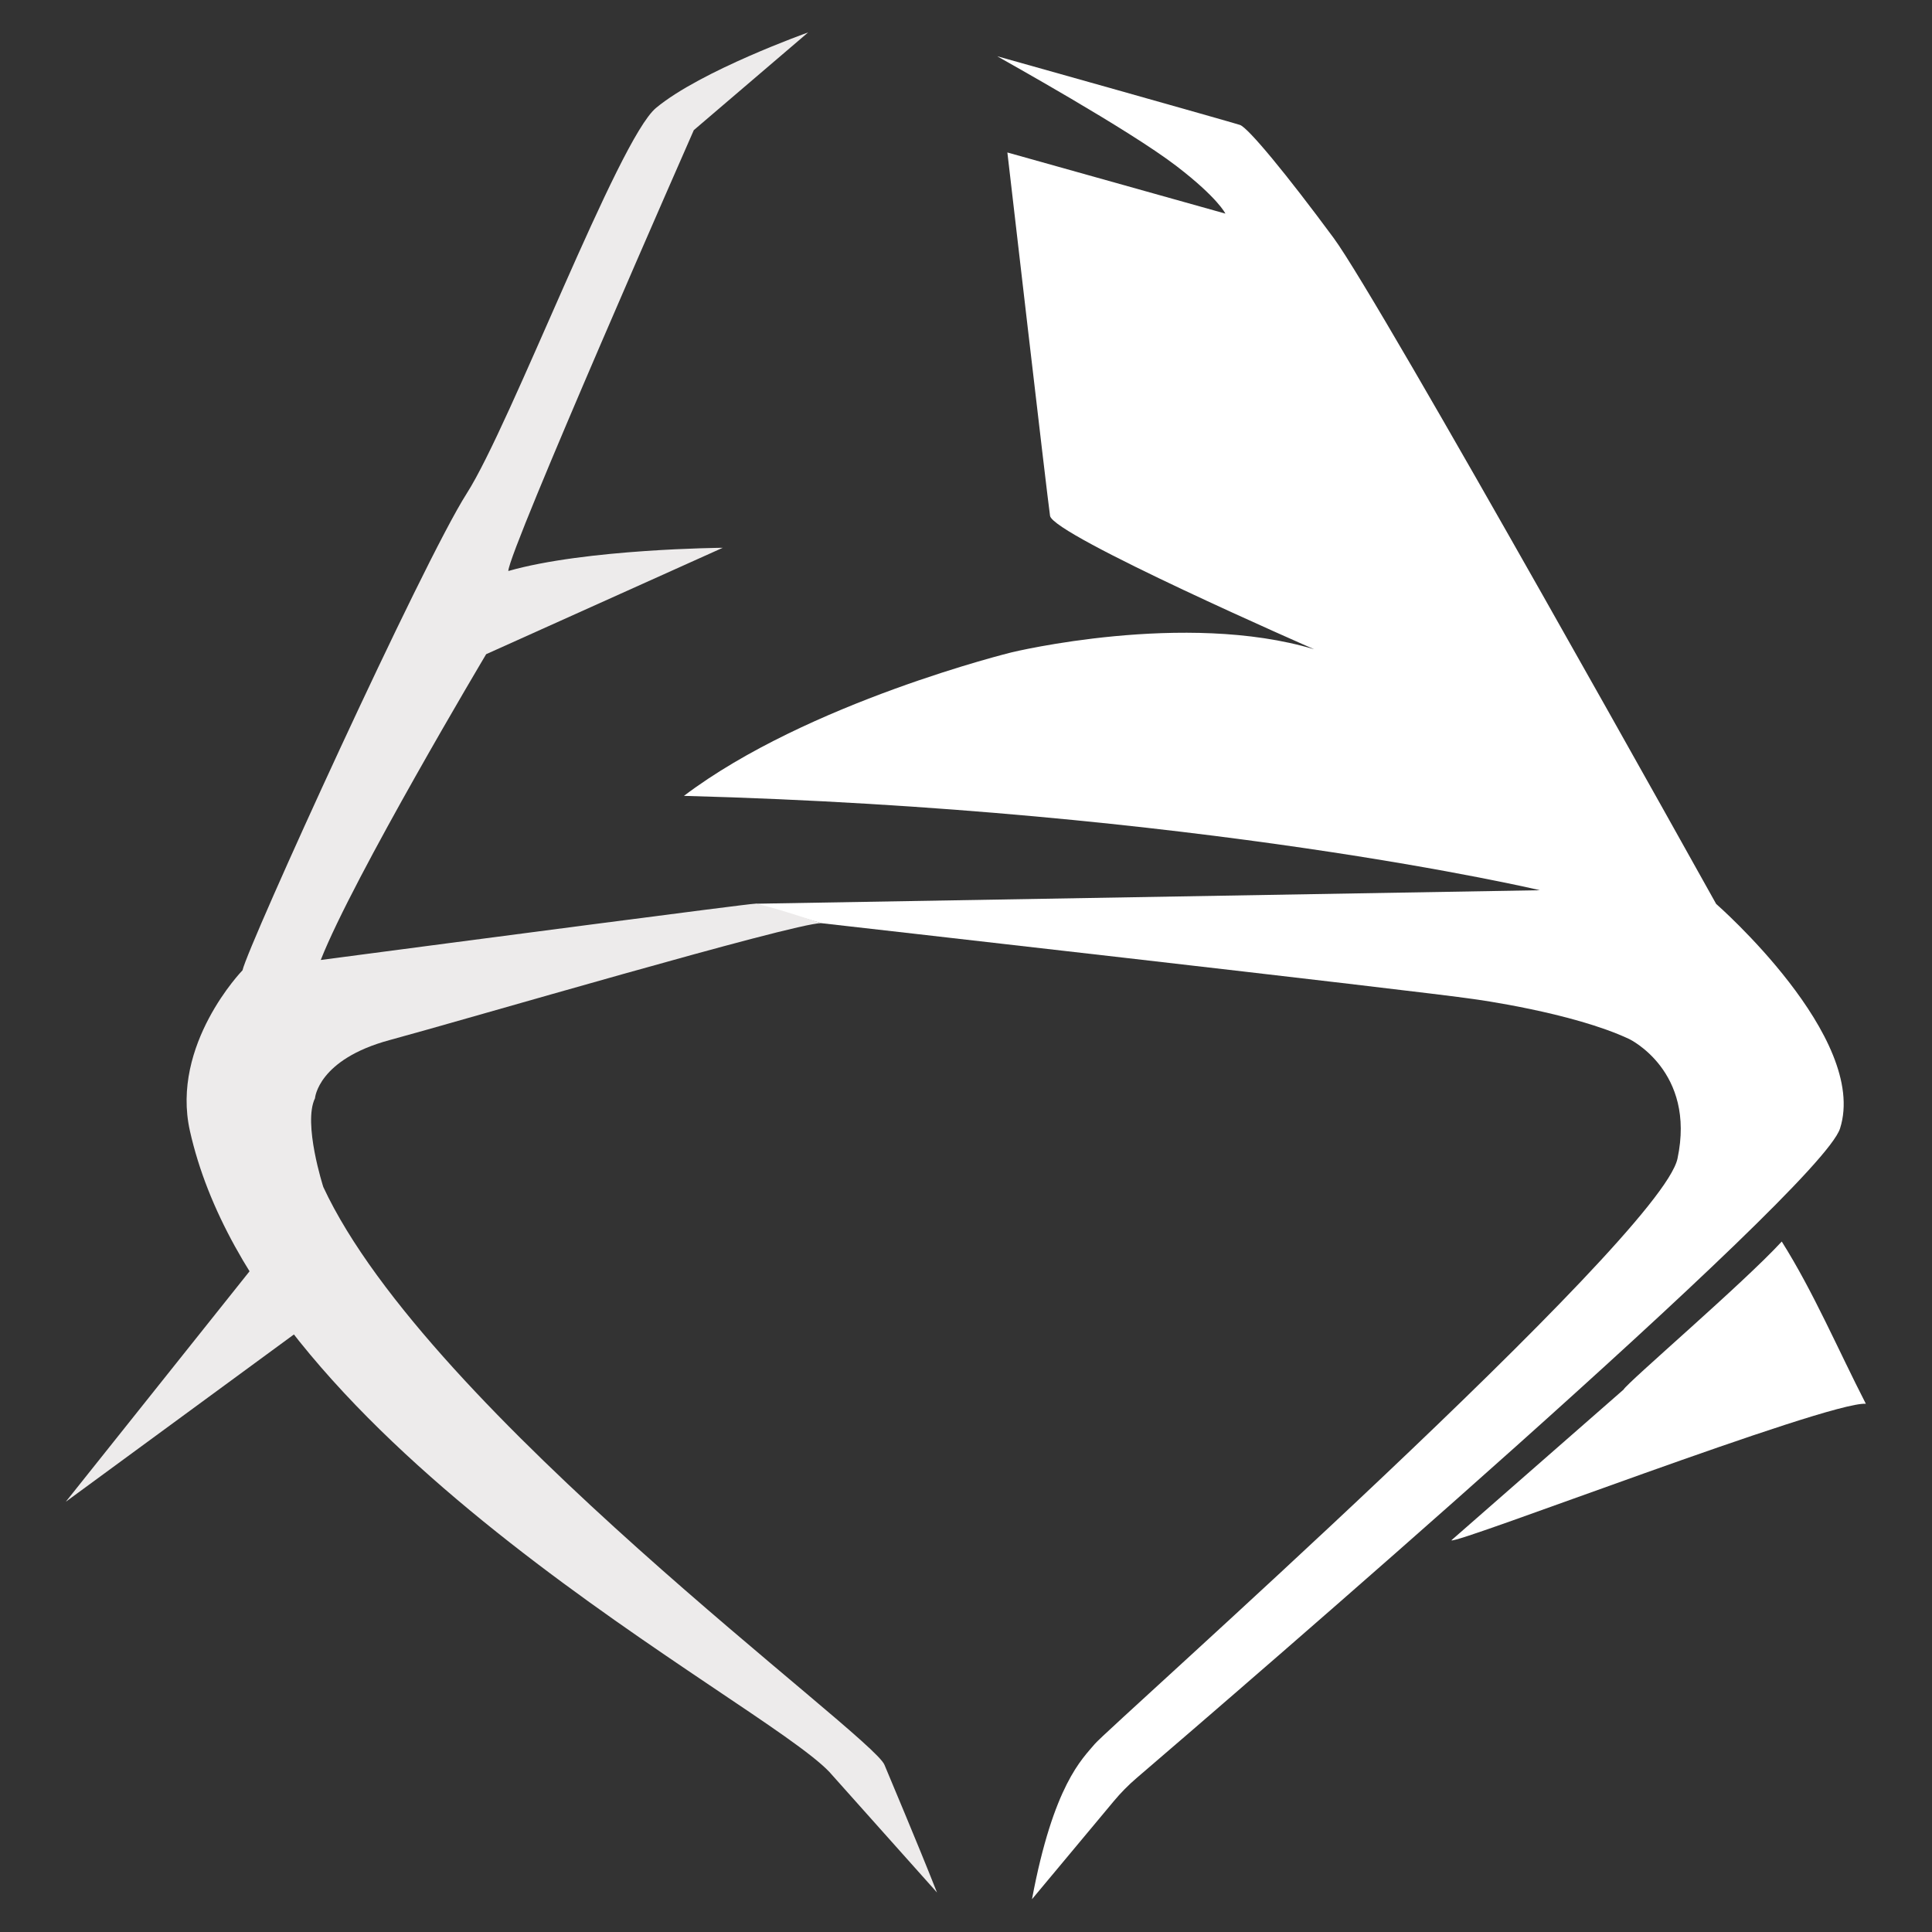
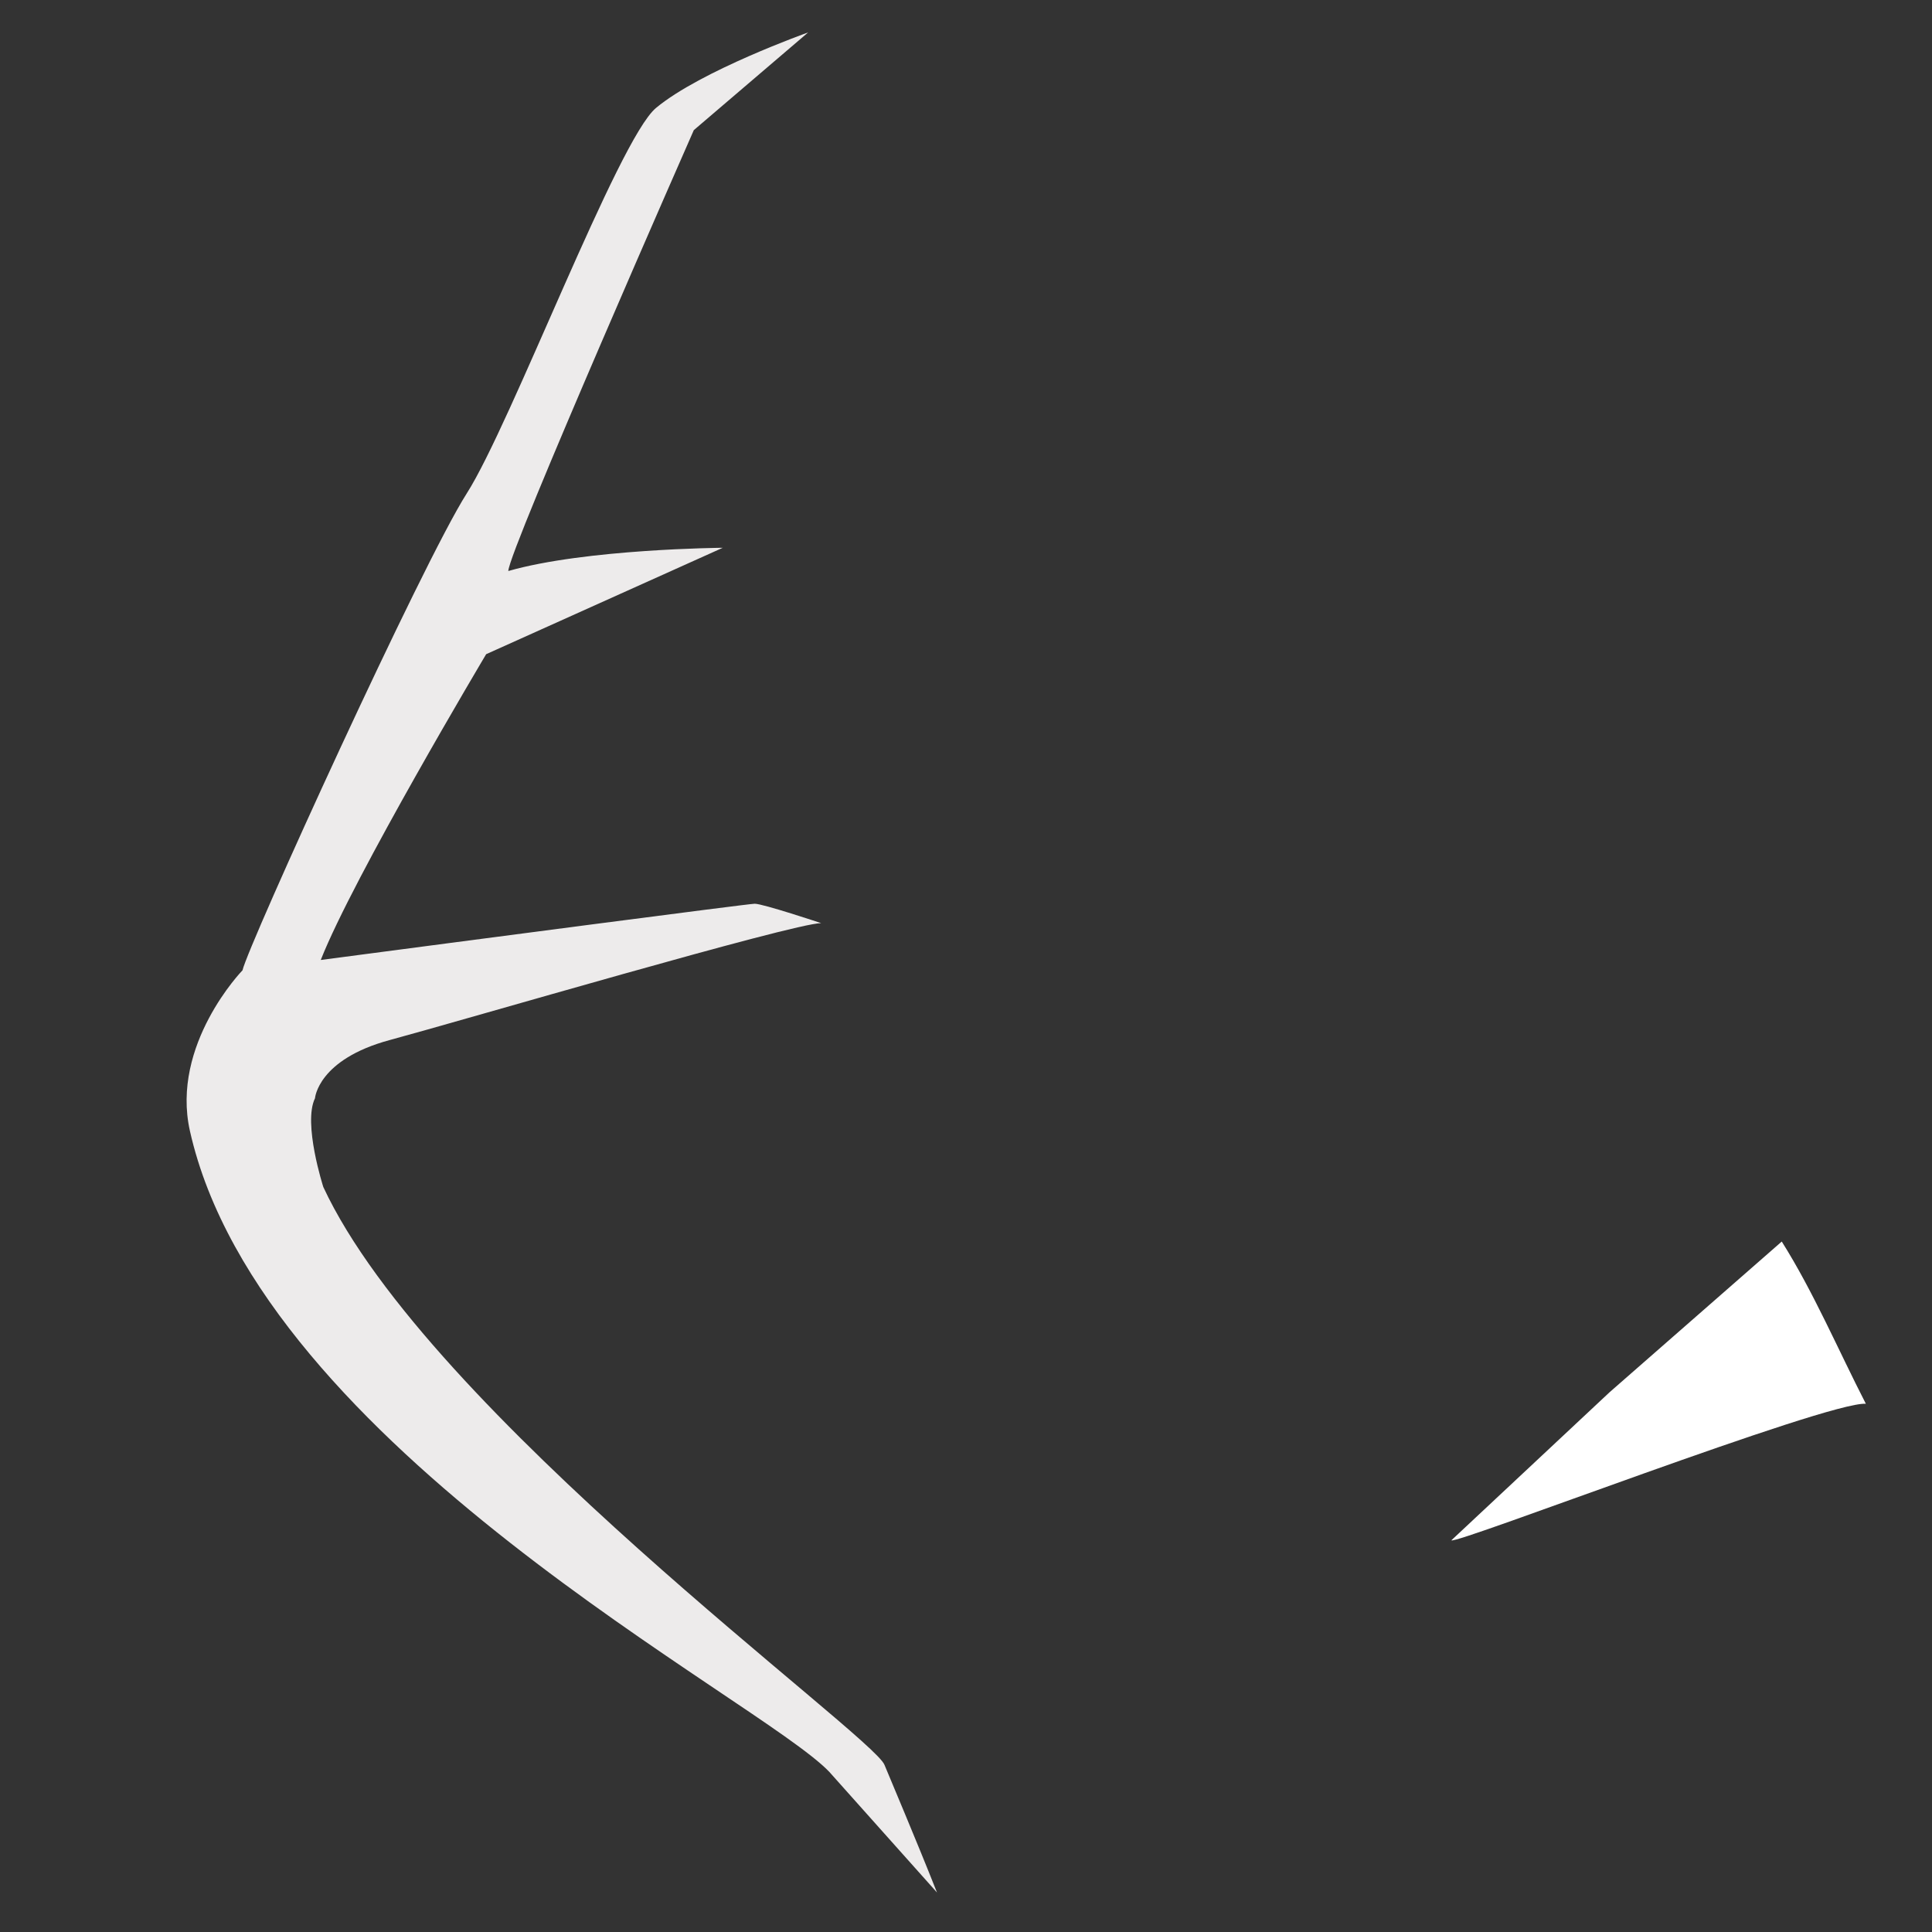
<svg xmlns="http://www.w3.org/2000/svg" xmlns:ns1="http://www.serif.com/" width="100%" height="100%" viewBox="0 0 3334 3334" version="1.1" xml:space="preserve" style="fill-rule:evenodd;clip-rule:evenodd;stroke-linejoin:round;stroke-miterlimit:2;">
  <rect x="0" y="0" width="3334" height="3334" fill="#333333" stroke="none" />
  <g id="Laag-1" ns1:id="Laag 1">
-     <path d="M2267.8,1120.41c0,-0 -451.034,-196.975 -455.772,-230.293c-4.889,-33.143 -73.631,-627.001 -73.631,-627.001l376.251,105.495c-0,-0 -12.786,-27 -84.16,-81.803c-82.907,-63.703 -300.815,-184.415 -309.665,-189.755c12.209,3.359 404.855,113.818 418.92,118.556c14.189,4.738 80.8,85.564 161.476,194.794c80.825,109.229 660.293,1149.48 660.293,1149.48c-0,0 264.012,230.519 213.746,387.607c-34.12,106.548 -1053.44,983.295 -1213.89,1120.83c-14.215,12.159 -27.251,25.396 -39.235,39.761l-141.269,169.323c37.129,-197.802 86.767,-242.001 108.302,-267.823c23.691,-28.58 976.476,-873.438 1005.61,-1010.14c32.215,-151.197 -83.307,-206.426 -83.307,-206.426c-98.325,-46.154 -268.224,-68.892 -268.224,-68.892c-95.04,-14.19 -1126.17,-131.066 -1126.17,-131.066l-114.67,-33.494l1355.08,-23.34c0,0 -588.994,-139.163 -1477.25,-162.829c213.747,-161.476 565.955,-247.767 565.955,-247.767c0,0 298.859,-72.277 521.606,-5.214" style="fill:#fff;fill-rule:nonzero;" />
    <path d="M543.574,1895.26c0,0 4.788,-66.987 129.01,-100.48c124.222,-33.494 696.695,-201.739 744.478,-201.739c0,0 -100.33,-33.493 -114.67,-33.493c-10.755,-0 -504.007,64.781 -748.865,97.046c55.981,-142.523 285.422,-527.673 285.422,-527.673l408.314,-183.638c0,0 -236.309,1.805 -370.083,40.087c0,-33.493 320.094,-760.799 320.094,-760.799l197.351,-168.645c-0,-0 -185.117,65.858 -262.633,130.388c-65.232,54.277 -250.048,545.448 -326.487,665.082c-76.438,119.609 -377.428,779.927 -387.005,822.997c-0,0 -124.297,128.058 -90.753,277.325c122.617,545.974 982.768,980.01 1103.18,1105.76l186.019,208.382c-38.206,-96.519 -80.098,-194.468 -90.678,-220.39c-21.485,-52.622 -787.323,-607.847 -968.353,-997.109c0,0 -35.474,-110.032 -14.34,-153.102" style="fill:#edebeb;fill-rule:nonzero;" />
-     <path d="M2504.6,2658.05c5.541,8.373 647.232,-239.343 715.147,-235.658l0.075,0c-48.084,-93.712 -90.277,-192.888 -145.105,-279.906c-65.934,71.8 -267.096,243.78 -272.987,255.488l-297.13,260.076Z" style="fill:#fff;fill-rule:nonzero;" />
-     <path d="M439.223,2183.05l-325.709,408.49l408.039,-299.235l-82.33,-109.255Z" style="fill:#edebeb;fill-rule:nonzero;" />
+     <path d="M2504.6,2658.05c5.541,8.373 647.232,-239.343 715.147,-235.658l0.075,0c-48.084,-93.712 -90.277,-192.888 -145.105,-279.906l-297.13,260.076Z" style="fill:#fff;fill-rule:nonzero;" />
  </g>
</svg>